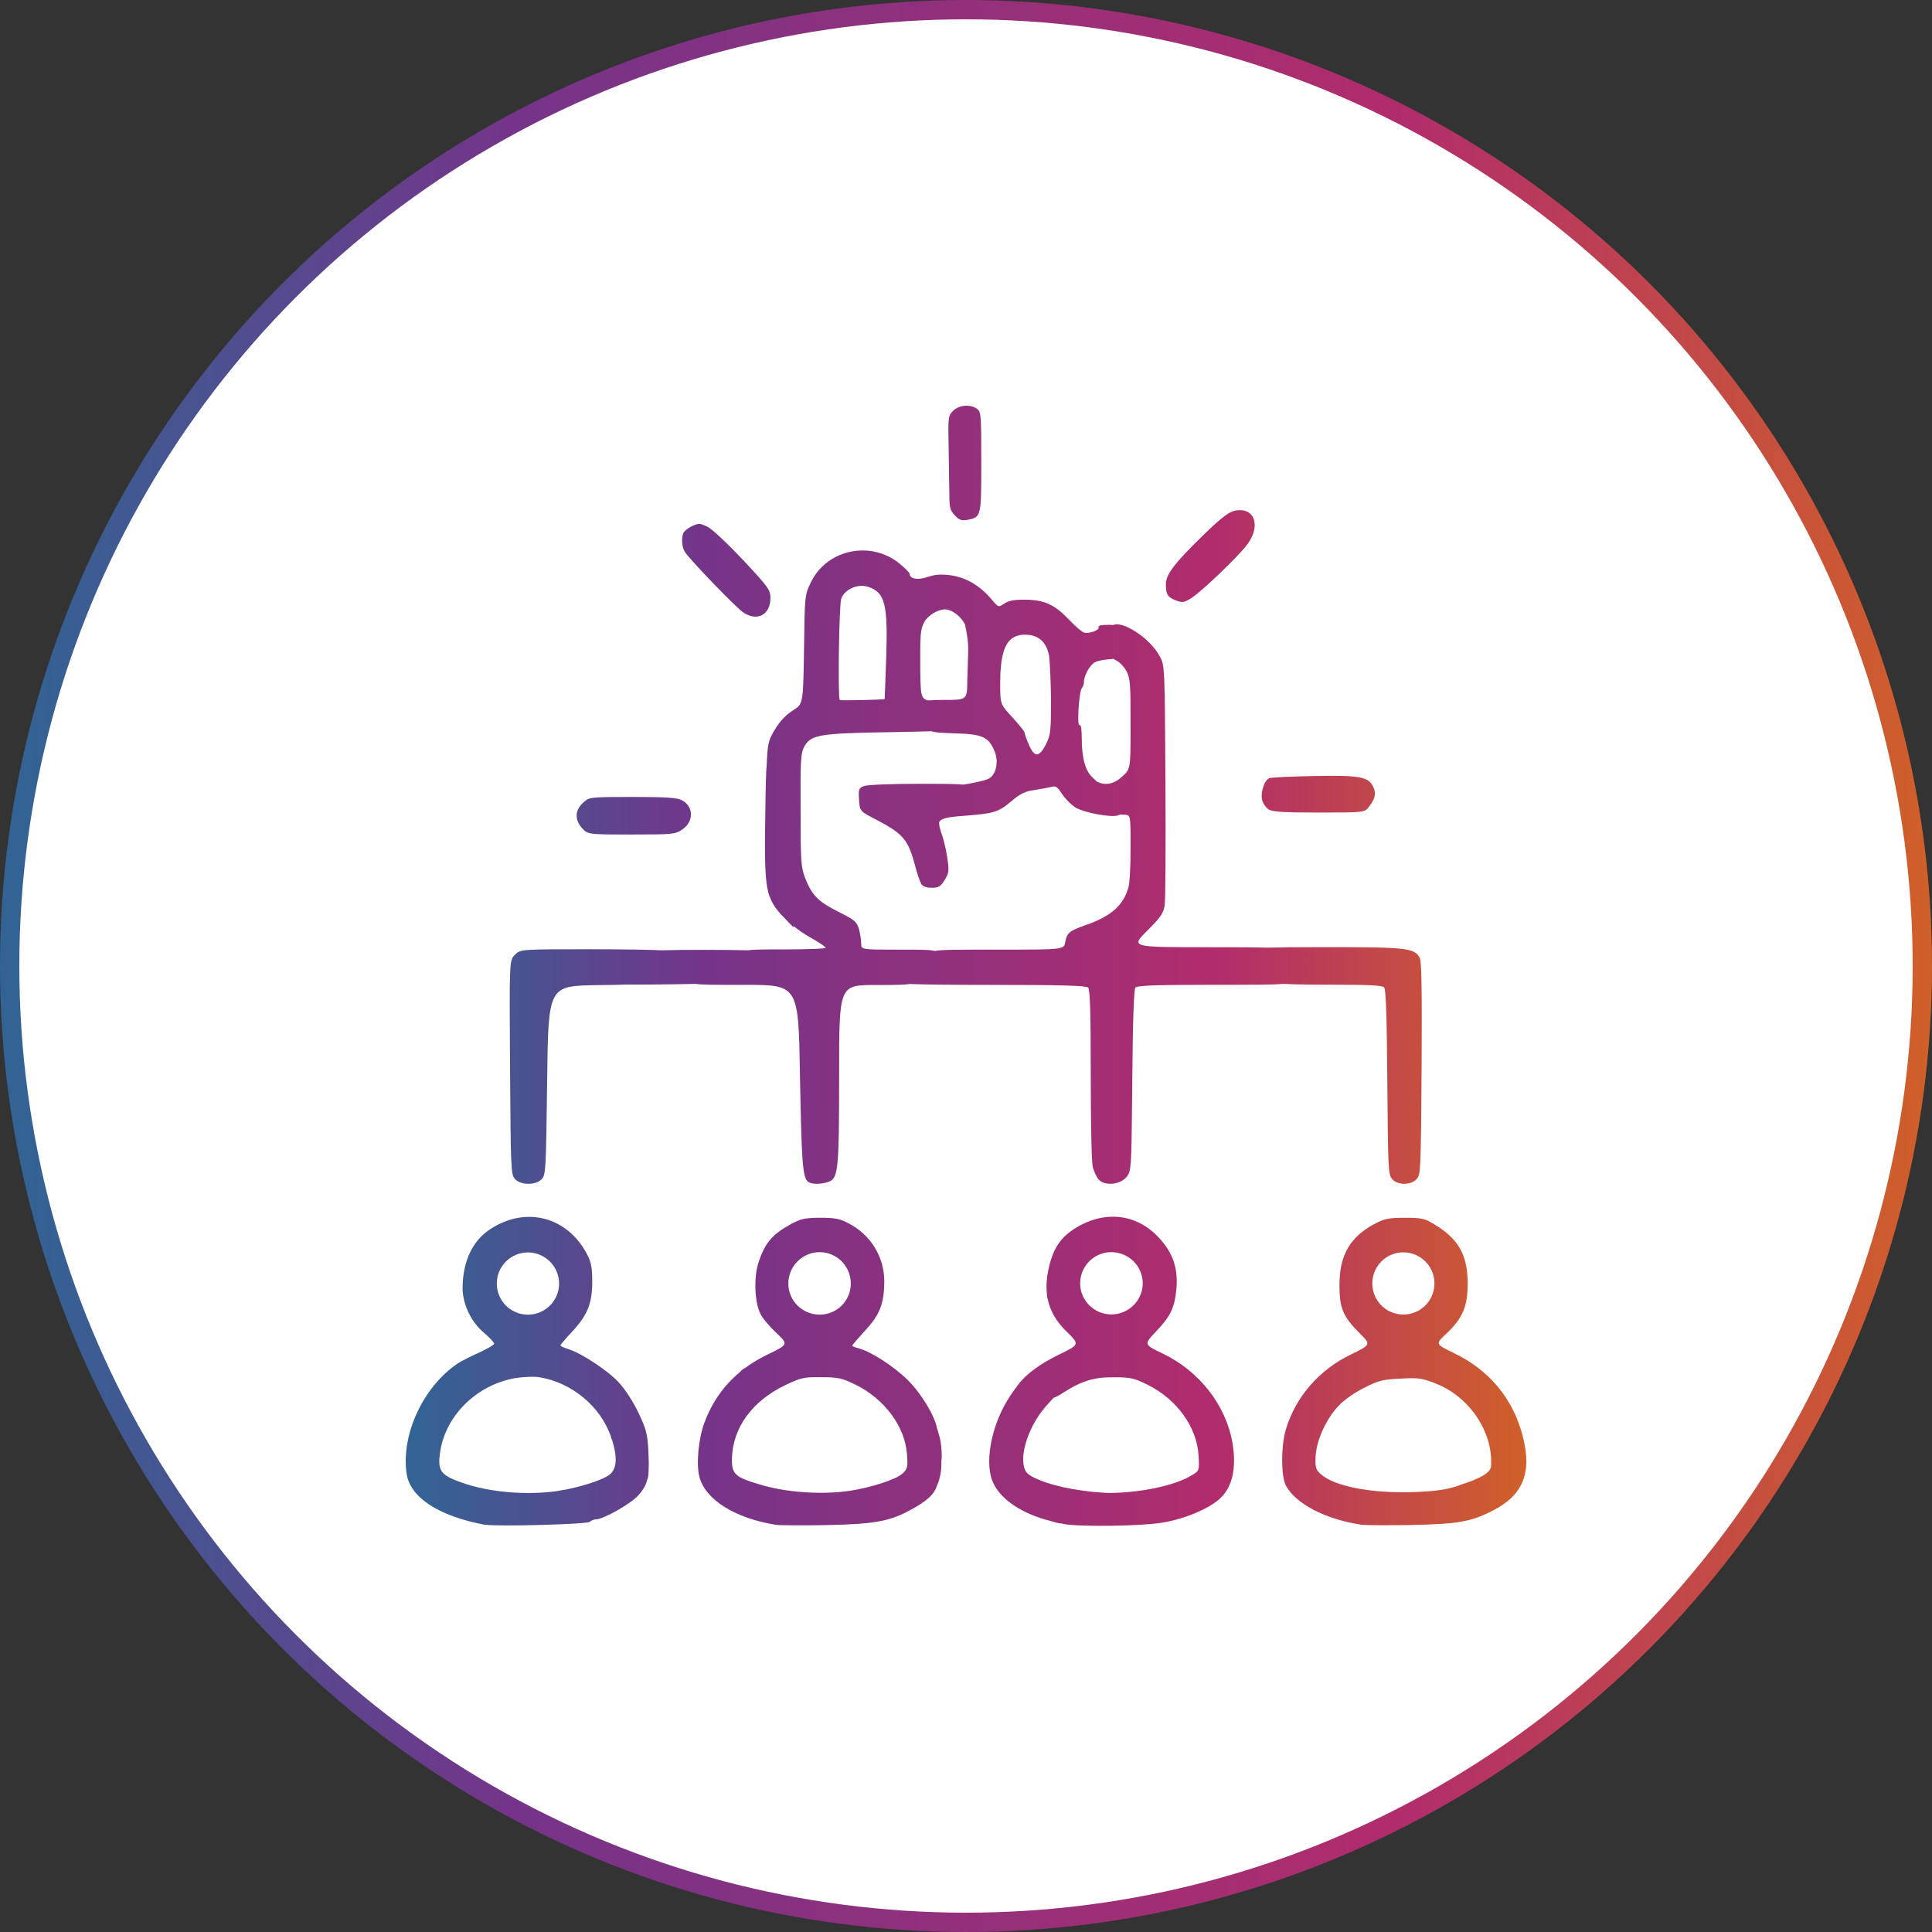
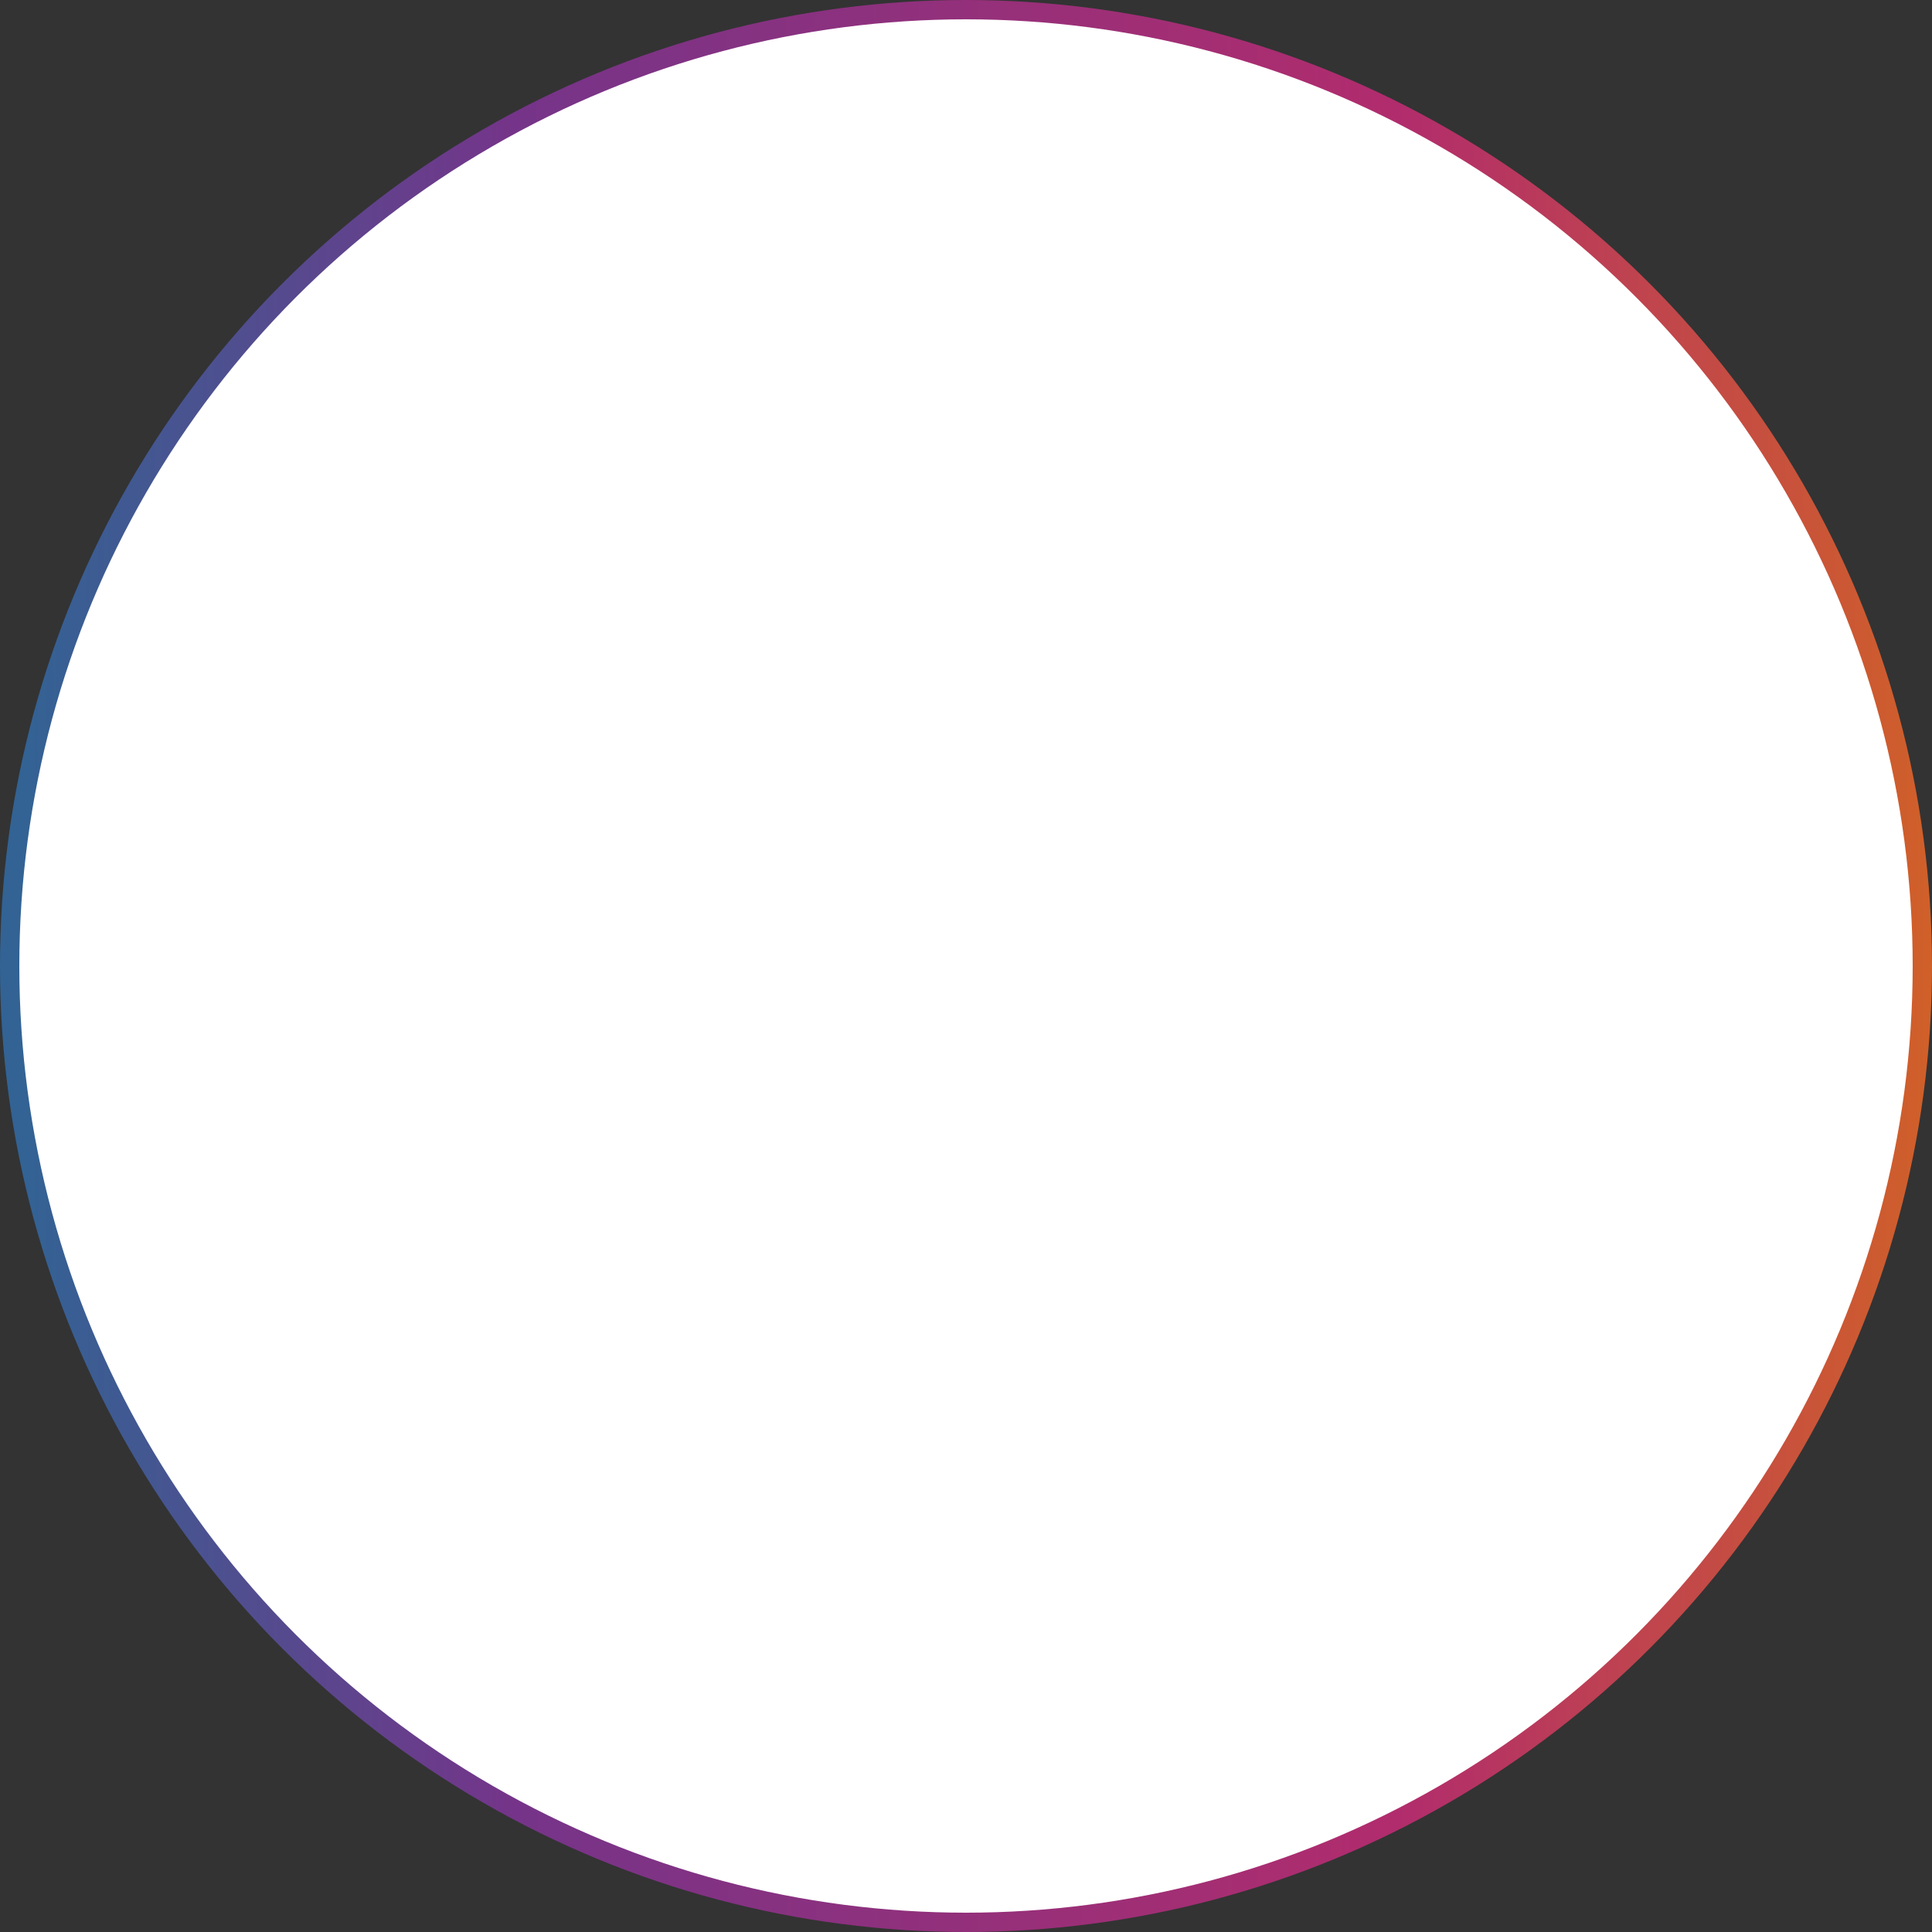
<svg xmlns="http://www.w3.org/2000/svg" width="100" height="100" viewBox="0 0 100 100" fill="none">
  <rect x="0" y="0" width="100" height="100" fill="#333333" stroke="none" />
  <circle cx="50" cy="50" r="49.5" fill="white" stroke="url(#paint0_linear_5013_64)" />
-   <path d="M55.593 63.611C57.148 62.619 58.827 62.802 59.998 64.078C60.721 64.87 60.982 65.657 60.891 66.709C60.799 67.692 60.58 68.141 59.839 68.914C59.198 69.591 59.198 69.591 60.204 70.071C62.094 70.986 63.453 72.734 63.796 74.692C64.011 76.01 63.782 77.012 63.109 77.598C62.514 78.124 61.257 78.64 60.122 78.818C59.033 78.992 55.914 79.034 55.09 78.888H55.085C55.022 78.878 54.968 78.865 54.922 78.852C54.84 78.862 54.665 78.811 54.121 78.654L54.117 78.659C52.685 78.234 51.693 77.502 51.358 76.633C50.947 75.558 51.372 73.59 52.31 72.218C52.481 71.965 52.609 71.784 52.708 71.663C53.07 71.161 53.807 70.605 54.778 70.131C55.886 69.596 55.885 69.596 55.227 68.941C54.678 68.417 54.348 67.852 54.224 67.209C54.208 67.192 54.197 67.129 54.191 67.009C54.155 66.717 54.159 66.409 54.202 66.081C54.204 66.064 54.207 66.048 54.209 66.032C54.237 65.835 54.279 65.631 54.335 65.419C54.564 64.559 54.929 64.046 55.593 63.611ZM25.407 63.601C27.251 62.411 29.387 62.992 30.394 64.936C30.599 65.325 30.654 65.632 30.654 66.346C30.654 67.475 30.403 68.084 29.589 68.953C29.269 69.296 29.008 69.603 29.008 69.64C29.009 69.677 29.205 69.767 29.442 69.836C30.129 70.065 31.445 70.925 32.026 71.552C32.337 71.886 32.773 72.544 33.043 73.116C33.455 73.985 33.509 74.214 33.56 75.106C33.563 75.18 33.565 75.251 33.567 75.319C33.572 75.388 33.574 75.465 33.576 75.55C33.576 75.552 33.576 75.555 33.576 75.558C33.577 75.616 33.581 75.678 33.581 75.744C33.581 76.216 33.548 76.557 33.509 76.556C33.431 76.89 33.284 77.127 33.033 77.407C32.621 77.856 31.226 78.643 30.837 78.643C30.736 78.643 30.599 78.702 30.526 78.77C30.398 78.899 25.69 79.022 25.118 78.917V78.927C22.717 78.478 21.23 77.517 21.047 76.282C20.75 74.269 21.893 71.789 23.691 70.572C23.888 70.444 24.378 70.197 24.799 70.01C25.223 69.814 25.575 69.608 25.576 69.553C25.576 69.484 25.348 69.241 25.073 69.003C24.378 68.431 23.943 67.503 23.943 66.656C23.957 65.261 24.469 64.195 25.407 63.601ZM42.454 63.031C43.209 63.031 43.47 63.077 43.918 63.319C45.048 63.891 45.761 65.035 45.77 66.293C45.77 67.46 45.542 68.055 44.778 68.869C44.413 69.271 44.115 69.614 44.114 69.647C44.114 69.683 44.252 69.738 44.426 69.784C45.066 69.944 46.255 70.713 46.987 71.431C47.683 72.126 48.373 73.261 48.497 73.915C48.498 73.92 48.5 73.925 48.501 73.931C48.512 73.965 48.527 74.003 48.539 74.046C48.565 74.124 48.582 74.194 48.594 74.253C48.6 74.271 48.605 74.289 48.611 74.304C48.721 74.597 48.775 75.392 48.724 75.616C48.727 75.68 48.728 75.754 48.727 75.839C48.713 76.258 48.614 76.662 48.497 76.889C48.346 77.378 47.948 77.713 47.074 78.184C46.031 78.746 45.221 78.893 42.737 78.939C41.517 78.961 40.36 78.952 40.162 78.925C38.035 78.582 36.524 77.63 36.204 76.454C36.03 75.804 36.145 74.496 36.456 73.649C36.852 72.584 37.462 71.711 38.301 71.017C38.324 70.987 38.351 70.958 38.381 70.93C38.457 70.86 38.516 70.827 38.555 70.817C38.912 70.551 39.307 70.314 39.741 70.105C40.807 69.588 40.807 69.587 40.19 68.997C39.846 68.677 39.466 68.233 39.365 68.014C39.054 67.419 39.013 66.124 39.251 65.369C39.594 64.326 39.961 63.896 40.967 63.343C41.447 63.091 41.676 63.031 42.454 63.031ZM72.706 63.031C73.552 63.031 73.749 63.068 74.192 63.343C75.473 64.098 75.954 64.921 75.968 66.407C75.968 67.62 75.716 68.215 74.879 69.016C74.284 69.565 74.284 69.565 75.245 70.031C77.089 70.91 78.333 72.419 78.822 74.355C79.303 76.23 78.836 77.388 77.267 78.189C76.137 78.769 75.473 78.883 73.044 78.934C71.823 78.957 70.666 78.947 70.469 78.92H70.473C68.62 78.645 67.065 77.844 66.553 76.884C66.301 76.403 66.301 74.802 66.566 73.956C67.07 72.296 68.282 70.9 69.915 70.113C70.967 69.596 70.967 69.596 70.372 69.006C69.512 68.146 69.329 67.702 69.329 66.522C69.329 64.966 69.879 64.02 71.159 63.343C71.653 63.082 71.883 63.031 72.706 63.031ZM27.919 71.286C27.658 71.24 27.117 71.264 26.715 71.323C24.634 71.666 22.964 73.35 22.758 75.335C22.666 76.145 22.859 76.378 23.915 76.744C25.333 77.247 27.278 77.408 28.893 77.17V77.165C29.99 77.005 31.271 76.584 31.592 76.296C31.926 75.976 31.958 75.435 31.684 74.534C31.681 74.526 31.677 74.518 31.675 74.51C31.652 74.491 31.636 74.465 31.636 74.436V74.433C31.636 74.416 31.63 74.392 31.625 74.363C31.08 72.798 29.61 71.564 27.919 71.286ZM57.675 71.288C56.632 71.274 55.982 71.472 55.012 72.099C54.816 72.225 54.64 72.316 54.528 72.356C54.428 72.467 54.322 72.585 54.223 72.693C53.385 73.585 52.827 75.004 52.987 75.851C53.047 76.161 53.161 76.299 53.481 76.459C54.273 76.871 55.668 77.168 57.072 77.26C57.175 77.266 57.271 77.271 57.359 77.276C59.044 77.268 60.823 76.896 61.705 76.349C62.08 76.12 62.08 76.12 62.039 75.356C61.961 73.869 60.909 72.413 59.376 71.663C58.699 71.329 58.498 71.288 57.675 71.288ZM42.504 71.284C41.612 71.27 41.461 71.308 40.643 71.696C38.927 72.52 37.93 73.901 37.884 75.48C37.87 76.289 38.03 76.454 39.302 76.829C40.674 77.255 42.536 77.378 43.991 77.163H43.995C45.102 76.989 46.375 76.583 46.709 76.272C46.97 76.034 46.997 75.937 46.946 75.287C46.855 73.846 45.78 72.396 44.257 71.659C43.571 71.325 43.364 71.284 42.504 71.284ZM72.486 71.357C71.571 71.403 71.365 71.449 70.597 71.838C70.08 72.099 69.531 72.488 69.261 72.79C68.611 73.499 68.139 74.565 68.094 75.389C68.071 75.983 68.108 76.075 68.392 76.326C69.101 76.935 70.991 77.301 73.127 77.232C74.316 77.187 74.819 77.117 75.528 76.889V76.875C76.658 76.523 77.166 76.212 77.176 75.883C77.29 74.131 76.069 72.305 74.33 71.618C73.607 71.33 73.415 71.307 72.486 71.357ZM27.328 64.826C26.436 64.826 25.714 65.545 25.714 66.436C25.714 67.329 26.436 68.047 27.328 68.047C28.206 68.047 28.939 67.329 28.939 66.436C28.938 65.544 28.206 64.826 27.328 64.826ZM42.422 64.811C41.535 64.811 40.803 65.543 40.803 66.435C40.803 67.327 41.534 68.046 42.422 68.046C43.319 68.046 44.037 67.327 44.037 66.435C44.037 65.543 43.318 64.811 42.422 64.811ZM72.633 64.82C71.754 64.82 71.031 65.538 71.031 66.431C71.031 67.323 71.754 68.041 72.633 68.041C73.525 68.041 74.247 67.323 74.247 66.431C74.247 65.539 73.525 64.82 72.633 64.82ZM57.519 64.811C56.64 64.811 55.908 65.528 55.908 66.425C55.908 67.312 56.64 68.035 57.519 68.035C58.415 68.035 59.148 67.312 59.148 66.425C59.147 65.528 58.415 64.811 57.519 64.811ZM41.991 30.1C42.828 28.439 45.034 27.972 46.52 29.139C46.831 29.39 47.082 29.641 47.083 29.701C47.083 29.962 47.518 30.044 48.012 29.861C48.1 29.835 48.179 29.814 48.246 29.798C48.49 29.722 48.972 29.718 49.44 29.818C50.15 29.979 50.767 30.368 51.303 30.999C51.678 31.447 51.678 31.448 51.989 31.237C52.204 31.091 52.492 31.031 53.087 31.04C54.071 31.054 54.587 31.292 55.352 32.093C55.649 32.413 55.992 32.701 56.106 32.742C56.367 32.82 56.953 32.605 56.861 32.454C56.816 32.386 57.008 32.34 57.378 32.34C57.474 32.34 57.559 32.343 57.631 32.349C58.089 32.123 59.513 33.001 60.035 33.981C60.287 34.439 60.287 34.545 60.323 40.395C60.346 43.667 60.323 46.572 60.286 46.847C60.218 47.272 60.089 47.465 59.371 48.183C58.525 49.029 58.526 49.028 62.588 49.028C64.017 49.028 64.945 49.029 65.545 49.051C66.191 49.032 67.187 49.023 68.55 49.023C72.85 49.023 73.208 49.069 73.491 49.586C73.583 49.76 73.605 51.403 73.582 55.305C73.545 60.509 73.537 60.795 73.331 61.023C73.034 61.357 72.347 61.357 72.05 61.023H72.059C71.853 60.795 71.844 60.519 71.808 56.023C71.785 52.837 71.739 51.222 71.647 51.114C71.556 51 70.892 50.968 68.742 50.968C67.69 50.968 66.908 50.951 66.443 50.924C65.928 50.972 64.916 50.973 62.931 50.973C59.776 50.973 58.86 51.01 58.768 51.119C58.69 51.211 58.63 52.835 58.607 55.914C58.604 56.305 58.599 56.664 58.596 56.992C58.599 57.007 58.599 57.023 58.596 57.042C58.565 60.46 58.541 60.6 58.333 60.892C58.013 61.317 57.19 61.408 56.869 61.052C56.755 60.924 56.617 60.627 56.558 60.389C56.498 60.151 56.457 58 56.457 55.607C56.457 52.378 56.421 51.219 56.32 51.115C56.22 51.015 54.911 50.977 51.173 50.977C49.181 50.977 47.855 50.962 47.068 50.931C46.827 50.977 46.353 50.984 45.322 50.984C43.433 50.984 43.433 50.984 43.433 55.591C43.433 60.532 43.387 60.975 42.906 61.163C42.554 61.3 42.06 61.31 41.855 61.187L41.841 61.178C41.543 60.981 41.489 60.217 41.406 55.655C41.328 50.975 41.328 50.976 38.533 50.976C36.992 50.976 36.306 50.974 36.001 50.925C35.453 50.94 34.629 50.952 33.651 50.959C33.234 50.962 32.848 50.96 32.496 50.959C32.111 50.972 31.602 50.983 30.929 50.99C28.381 51.027 28.381 51.027 28.321 55.899C28.262 60.497 28.253 60.795 28.047 61.023C27.75 61.357 26.949 61.357 26.651 61.023C26.445 60.795 26.436 60.506 26.399 55.245C26.363 49.709 26.363 49.709 26.651 49.421C26.939 49.133 26.94 49.133 30.517 49.133C32.236 49.133 33.77 49.16 34.23 49.188C34.835 49.17 35.71 49.16 36.708 49.165C37.517 49.165 38.209 49.176 38.735 49.188C38.989 49.142 39.518 49.141 40.619 49.141C41.786 49.141 42.737 49.104 42.737 49.062C42.736 49.003 42.371 48.765 41.928 48.514C41.619 48.341 41.324 48.137 41.056 47.917C41.085 47.969 41.098 48 41.084 48C41.061 48 40.786 47.712 40.466 47.369V47.378C40.195 47.08 40.012 46.832 39.888 46.527C39.835 46.416 39.795 46.308 39.769 46.203C39.607 45.59 39.563 44.556 39.614 42.083C39.624 40.908 39.649 39.848 39.68 39.685C39.727 38.405 39.793 38.292 40.106 37.763C40.381 37.314 40.679 36.998 41.045 36.77C41.571 36.436 41.571 36.435 41.616 33.613C41.653 30.786 41.653 30.786 41.991 30.1ZM48.225 37.849C47.631 37.866 46.919 37.884 46.173 37.895C42.376 37.955 41.973 38.023 41.621 38.659C41.447 38.979 41.424 39.382 41.438 41.944C41.438 44.675 41.461 44.904 41.69 45.489C42.042 46.358 42.353 46.67 43.419 47.205C44.242 47.617 44.347 47.709 44.462 48.098C44.521 48.326 44.576 48.66 44.576 48.843C44.576 49.154 44.576 49.154 46.58 49.154C47.579 49.154 48.128 49.152 48.394 49.222C48.717 49.152 49.494 49.152 51.672 49.152C55.07 49.152 55.071 49.152 55.135 48.764C55.226 48.283 55.35 48.182 56.164 47.894C57.491 47.436 58.141 46.878 58.406 45.935C58.475 45.72 58.52 44.791 58.52 43.863C58.52 42.171 58.52 42.171 58.178 42.171C58.106 42.171 58.047 42.166 58 42.157C57.956 42.174 57.908 42.192 57.855 42.208C57.489 42.322 56.102 42.061 55.667 41.796C55.461 41.668 55.151 41.361 54.981 41.109C54.73 40.721 54.647 40.661 54.4 40.734C54.24 40.771 53.837 40.849 53.522 40.895C53.073 40.954 52.812 41.078 52.364 41.457C51.678 42.038 51.449 42.107 49.948 42.222C49.006 42.289 48.657 42.365 48.607 42.589C48.613 42.674 48.623 42.752 48.637 42.826C48.643 42.845 48.647 42.865 48.654 42.885C48.687 42.966 48.703 43.025 48.705 43.073C48.711 43.09 48.717 43.107 48.724 43.123C48.815 43.338 48.953 43.888 49.022 44.336C49.136 45.09 49.122 45.182 48.894 45.548C48.688 45.891 48.582 45.95 48.23 45.95C47.932 45.95 47.763 45.882 47.667 45.735L47.681 45.73C47.603 45.616 47.465 45.195 47.36 44.793C47.017 43.475 46.743 43.155 45.394 42.446C44.501 41.989 44.501 41.988 44.465 41.394C44.428 40.845 44.451 40.785 44.726 40.685C44.9 40.616 46.167 40.57 47.599 40.57C48.911 40.57 49.552 40.576 49.864 40.611C50.389 40.531 50.919 40.417 51.148 40.318C51.55 40.135 51.71 39.458 51.481 38.887C51.17 38.141 50.863 37.995 49.399 37.958C48.647 37.933 48.332 37.907 48.225 37.849ZM32.739 41.25C34.514 41.25 35.041 41.287 35.302 41.424C35.91 41.744 35.919 42.531 35.315 42.934C34.94 43.185 34.835 43.194 32.662 43.194C30.407 43.194 30.406 43.194 30.1 42.828H30.095C29.729 42.394 29.762 41.9 30.224 41.511C30.498 41.259 30.59 41.25 32.739 41.25ZM68.007 40.167C70.376 40.121 70.833 40.204 71.071 40.716C71.245 41.068 71.186 41.333 70.856 41.759C70.628 42.056 70.628 42.057 68.249 42.057C66.352 42.057 65.834 42.02 65.642 41.883V41.878C65.513 41.786 65.367 41.58 65.33 41.411C65.23 41.036 65.445 40.382 65.696 40.281C65.799 40.236 66.841 40.19 68.007 40.167ZM57.641 34.099C57.564 34.112 57.468 34.124 57.364 34.128C57.127 34.142 56.816 34.206 56.679 34.274C56.418 34.412 56.106 34.961 56.106 35.281C56.106 35.367 56.081 35.466 56.045 35.539L55.977 35.648C55.833 35.975 55.741 37.622 55.878 37.532C55.947 37.487 55.992 37.739 55.992 38.219C55.992 39.271 56.189 39.934 56.573 40.264C56.64 40.322 56.701 40.384 56.754 40.44C56.765 40.446 56.778 40.452 56.791 40.46C57.216 40.675 57.66 40.588 58.095 40.185C58.52 39.797 58.52 39.796 58.52 37.463C58.52 35.419 58.498 35.084 58.306 34.741C58.191 34.526 57.962 34.275 57.788 34.192C57.731 34.163 57.682 34.131 57.641 34.099ZM53.087 32.852C52.136 32.829 51.77 33.538 51.77 35.391C51.77 36.443 51.769 36.444 52.4 37.13C52.743 37.505 53.032 37.861 53.032 37.921C53.032 37.98 53.133 38.264 53.261 38.562C53.549 39.225 53.787 39.211 54.153 38.502H54.148C54.377 38.045 54.4 37.839 54.4 36.215C54.387 35.24 54.341 34.21 54.3 33.94C54.163 33.231 53.764 32.865 53.087 32.852ZM48.913 31.541C48.538 31.541 48.021 31.861 47.838 32.204C47.632 32.593 47.624 32.845 47.633 34.706C47.652 35.966 47.655 36.174 48.055 36.254C48.267 36.239 48.547 36.228 48.855 36.228C50.058 36.228 50.058 36.228 50.067 35.235C50.081 34.673 50.104 34.023 50.113 33.772C50.138 33.382 50.053 32.75 49.947 32.325C49.931 32.298 49.914 32.269 49.898 32.236C49.786 32.032 49.602 31.847 49.405 31.718C49.383 31.717 49.358 31.703 49.33 31.67C49.188 31.589 49.042 31.541 48.913 31.541ZM44.938 30.374C44.389 30.2 43.716 30.502 43.542 30.991C43.428 31.311 43.36 36.11 43.465 36.23C43.511 36.275 45.733 36.217 45.784 36.185H45.789C45.789 36.171 45.834 35.255 45.866 34.157C45.967 31.284 45.82 30.667 44.938 30.374ZM35.815 27.232C36.168 27.072 36.227 27.072 36.639 27.278C36.89 27.406 37.705 28.183 38.482 29.007C39.777 30.393 39.878 30.54 39.878 30.951C39.878 31.843 39.169 32.196 38.437 31.675L38.433 31.67C38.03 31.372 35.902 29.176 35.481 28.613C35.299 28.375 35.253 27.904 35.367 27.598C35.404 27.497 35.605 27.337 35.815 27.232ZM63.938 26.431C64.953 26.234 65.287 27.241 64.532 28.216C64.066 28.833 62.131 30.675 61.659 30.96C61.27 31.198 61.201 31.212 60.799 31.052H60.803C60.437 30.905 60.346 30.754 60.346 30.242C60.346 29.725 60.794 29.144 62.372 27.611C63.251 26.765 63.617 26.49 63.938 26.431ZM49.332 21.265C49.63 20.954 50.238 20.913 50.576 21.164C50.782 21.324 50.791 21.485 50.791 23.909C50.791 26.745 50.791 26.768 50.082 26.905C49.785 26.965 49.657 26.919 49.433 26.69L49.437 26.686C49.176 26.425 49.14 26.283 49.14 25.611C49.126 25.186 49.116 24.087 49.102 23.177C49.066 21.599 49.08 21.507 49.332 21.265Z" fill="url(#paint1_linear_5013_64)" />
  <defs>
    <linearGradient id="paint0_linear_5013_64" x1="100" y1="32.701" x2="0.989" y2="32.736" gradientUnits="userSpaceOnUse">
      <stop stop-color="#D06029" />
      <stop offset="0.28" stop-color="#B12C6D" />
      <stop offset="0.741" stop-color="#753489" />
      <stop offset="1" stop-color="#326394" />
    </linearGradient>
    <linearGradient id="paint1_linear_5013_64" x1="79.002" y1="39.959" x2="21.573" y2="39.979" gradientUnits="userSpaceOnUse">
      <stop stop-color="#D06029" />
      <stop offset="0.28" stop-color="#B12C6D" />
      <stop offset="0.741" stop-color="#753489" />
      <stop offset="1" stop-color="#326394" />
    </linearGradient>
  </defs>
</svg>